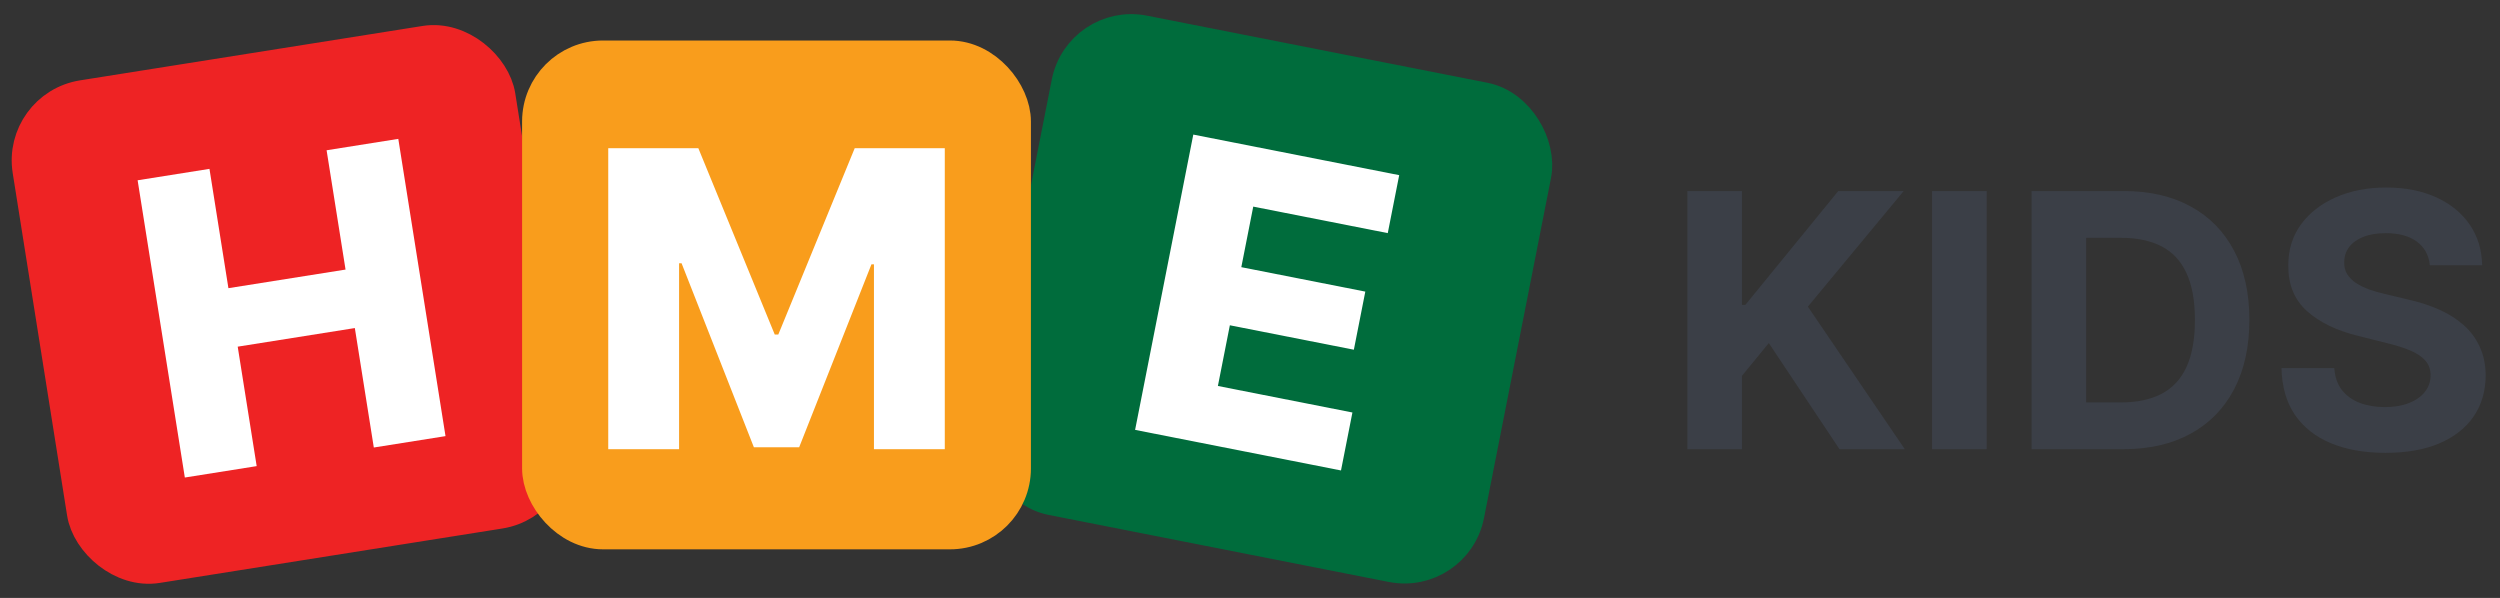
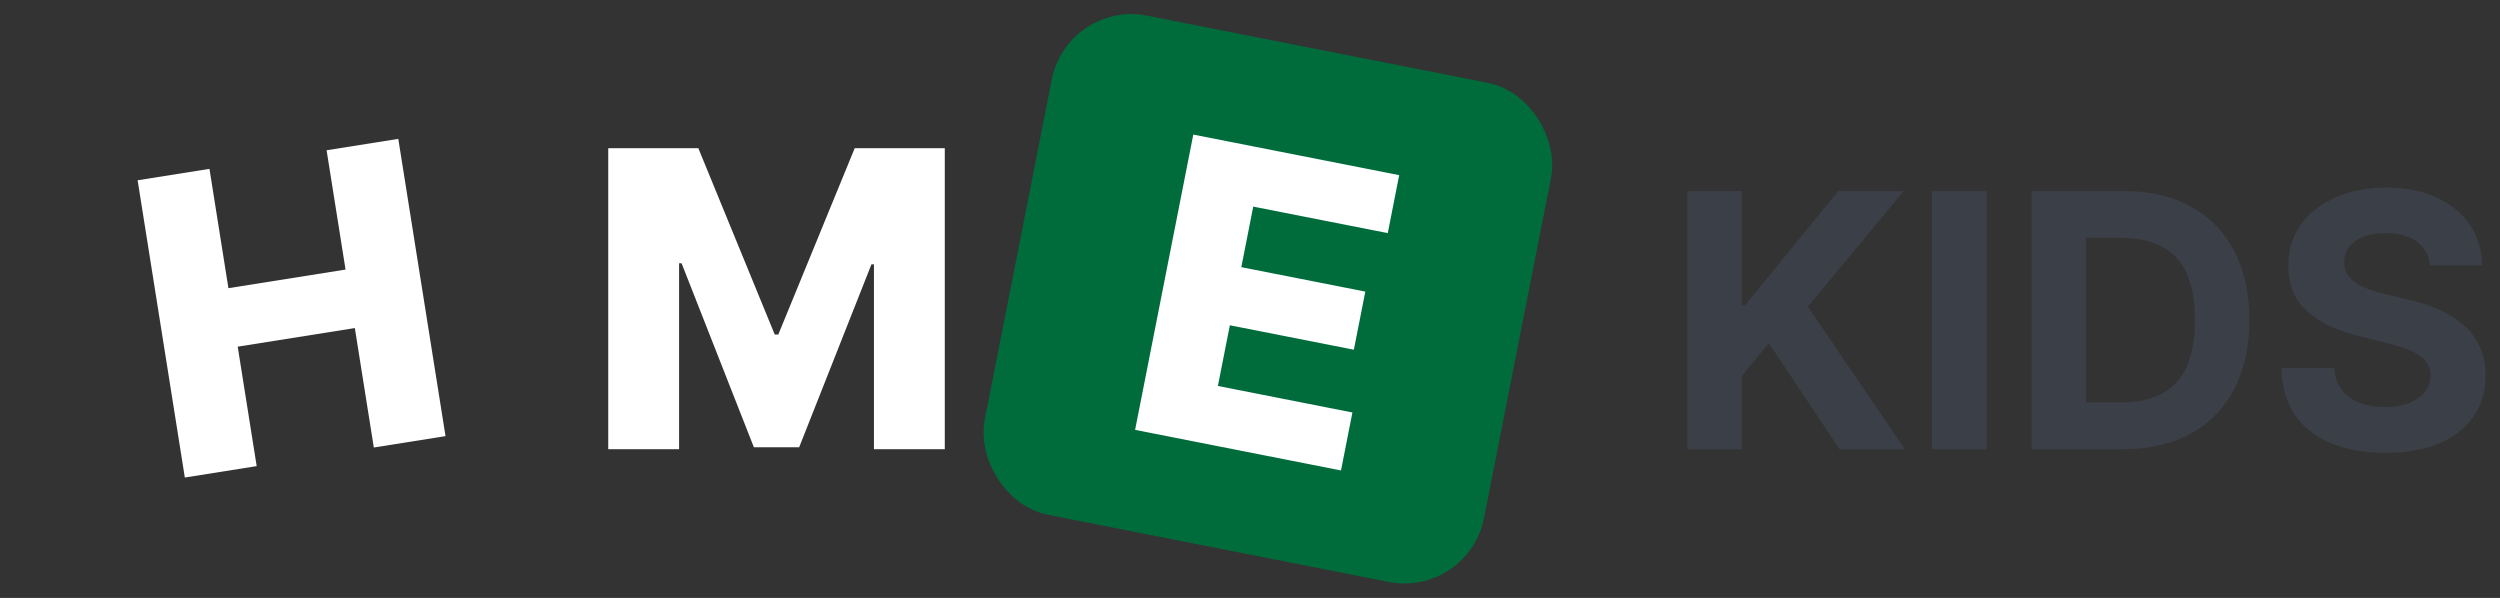
<svg xmlns="http://www.w3.org/2000/svg" width="3395" height="812" viewBox="0 0 3395 812" fill="none">
  <rect x="0" y="0" width="3395" height="812" fill="#333333" stroke="none" />
  <rect x="1470.09" y="30.536" width="639" height="639" rx="84" transform="rotate(11.148 1470.09 30.536)" fill="#006C3C" stroke="#006C3C" stroke-width="52" />
  <path d="M1541.47 583.777L1620.49 182.762L1900.11 237.865L1884.59 316.579L1701.91 280.577L1685.7 362.817L1854.09 396.002L1838.54 474.912L1670.15 441.727L1653.9 524.163L1836.59 560.164L1821.08 638.879L1541.47 583.777Z" fill="white" />
-   <rect x="29.757" y="147.993" width="639" height="639" rx="84" transform="rotate(-9.025 29.757 147.993)" fill="#EE2324" stroke="#EE2324" stroke-width="52" />
  <path d="M251.005 648.483L186.891 244.815L284.457 229.319L310.19 391.338L469.252 366.074L443.519 204.055L540.888 188.59L605.003 592.257L507.634 607.722L481.869 445.506L322.806 470.77L348.571 632.986L251.005 648.483Z" fill="white" />
-   <rect x="735" y="81" width="639" height="639" rx="84" fill="#F99D1C" stroke="#F99D1C" stroke-width="52" />
  <path d="M826 201.272H948.339L1052.12 454.332H1056.91L1160.69 201.272H1283.02V610H1186.83V358.936H1183.44L1085.25 607.405H1023.78L925.587 357.539H922.195V610H826V201.272Z" fill="white" />
  <path d="M2291.47 610V259.455H2365.58V414.016H2370.2L2496.35 259.455H2585.19L2455.1 416.413L2586.73 610H2498.06L2402.04 465.879L2365.58 510.382V610H2291.47ZM2697.9 259.455V610H2623.78V259.455H2697.9ZM2883.14 610H2758.88V259.455H2884.17C2919.43 259.455 2949.78 266.472 2975.23 280.508C3000.67 294.429 3020.24 314.455 3033.94 340.587C3047.74 366.718 3054.65 397.984 3054.65 434.385C3054.65 470.9 3047.74 502.28 3033.94 528.526C3020.24 554.771 3000.56 574.911 2974.89 588.947C2949.32 602.982 2918.74 610 2883.14 610ZM2832.99 546.498H2880.06C2901.97 546.498 2920.4 542.618 2935.35 534.859C2950.41 526.985 2961.71 514.832 2969.24 498.401C2976.88 481.855 2980.71 460.516 2980.71 434.385C2980.71 408.482 2976.88 387.315 2969.24 370.883C2961.71 354.451 2950.47 342.355 2935.52 334.596C2920.57 326.836 2902.14 322.957 2880.23 322.957H2832.99V546.498ZM3299.71 360.271C3298.34 346.463 3292.47 335.737 3282.08 328.092C3271.7 320.446 3257.61 316.624 3239.81 316.624C3227.71 316.624 3217.5 318.335 3209.17 321.759C3200.84 325.068 3194.45 329.689 3190 335.623C3185.66 341.557 3183.49 348.289 3183.49 355.82C3183.26 362.096 3184.58 367.574 3187.43 372.252C3190.4 376.931 3194.45 380.982 3199.58 384.405C3204.72 387.714 3210.65 390.624 3217.38 393.134C3224.12 395.531 3231.3 397.585 3238.95 399.296L3270.44 406.827C3285.73 410.251 3299.77 414.815 3312.55 420.521C3325.33 426.226 3336.4 433.244 3345.76 441.574C3355.11 449.904 3362.36 459.717 3367.49 471.014C3372.74 482.311 3375.43 495.263 3375.54 509.869C3375.43 531.321 3369.95 549.921 3359.11 565.668C3348.38 581.301 3332.86 593.454 3312.55 602.126C3292.35 610.685 3267.99 614.964 3239.46 614.964C3211.16 614.964 3186.52 610.628 3165.52 601.955C3144.64 593.283 3128.32 580.446 3116.57 563.443C3104.93 546.327 3098.82 525.159 3098.25 499.941H3169.97C3170.77 511.694 3174.14 521.508 3180.07 529.381C3186.12 537.141 3194.16 543.018 3204.2 547.011C3214.36 550.891 3225.83 552.831 3238.61 552.831C3251.16 552.831 3262.06 551.005 3271.3 547.354C3280.66 543.702 3287.9 538.624 3293.04 532.12C3298.17 525.616 3300.74 518.142 3300.74 509.697C3300.74 501.824 3298.4 495.205 3293.72 489.842C3289.16 484.479 3282.43 479.915 3273.53 476.149C3264.74 472.384 3253.96 468.96 3241.18 465.879L3203.01 456.294C3173.45 449.105 3150.12 437.865 3133 422.575C3115.88 407.284 3107.38 386.687 3107.5 360.784C3107.38 339.56 3113.03 321.017 3124.44 305.156C3135.97 289.294 3151.77 276.913 3171.85 268.013C3191.94 259.112 3214.76 254.662 3240.32 254.662C3266.34 254.662 3289.04 259.112 3308.44 268.013C3327.96 276.913 3343.13 289.294 3353.97 305.156C3364.81 321.017 3370.4 339.388 3370.75 360.271H3299.71Z" fill="#3B3F47" />
</svg>